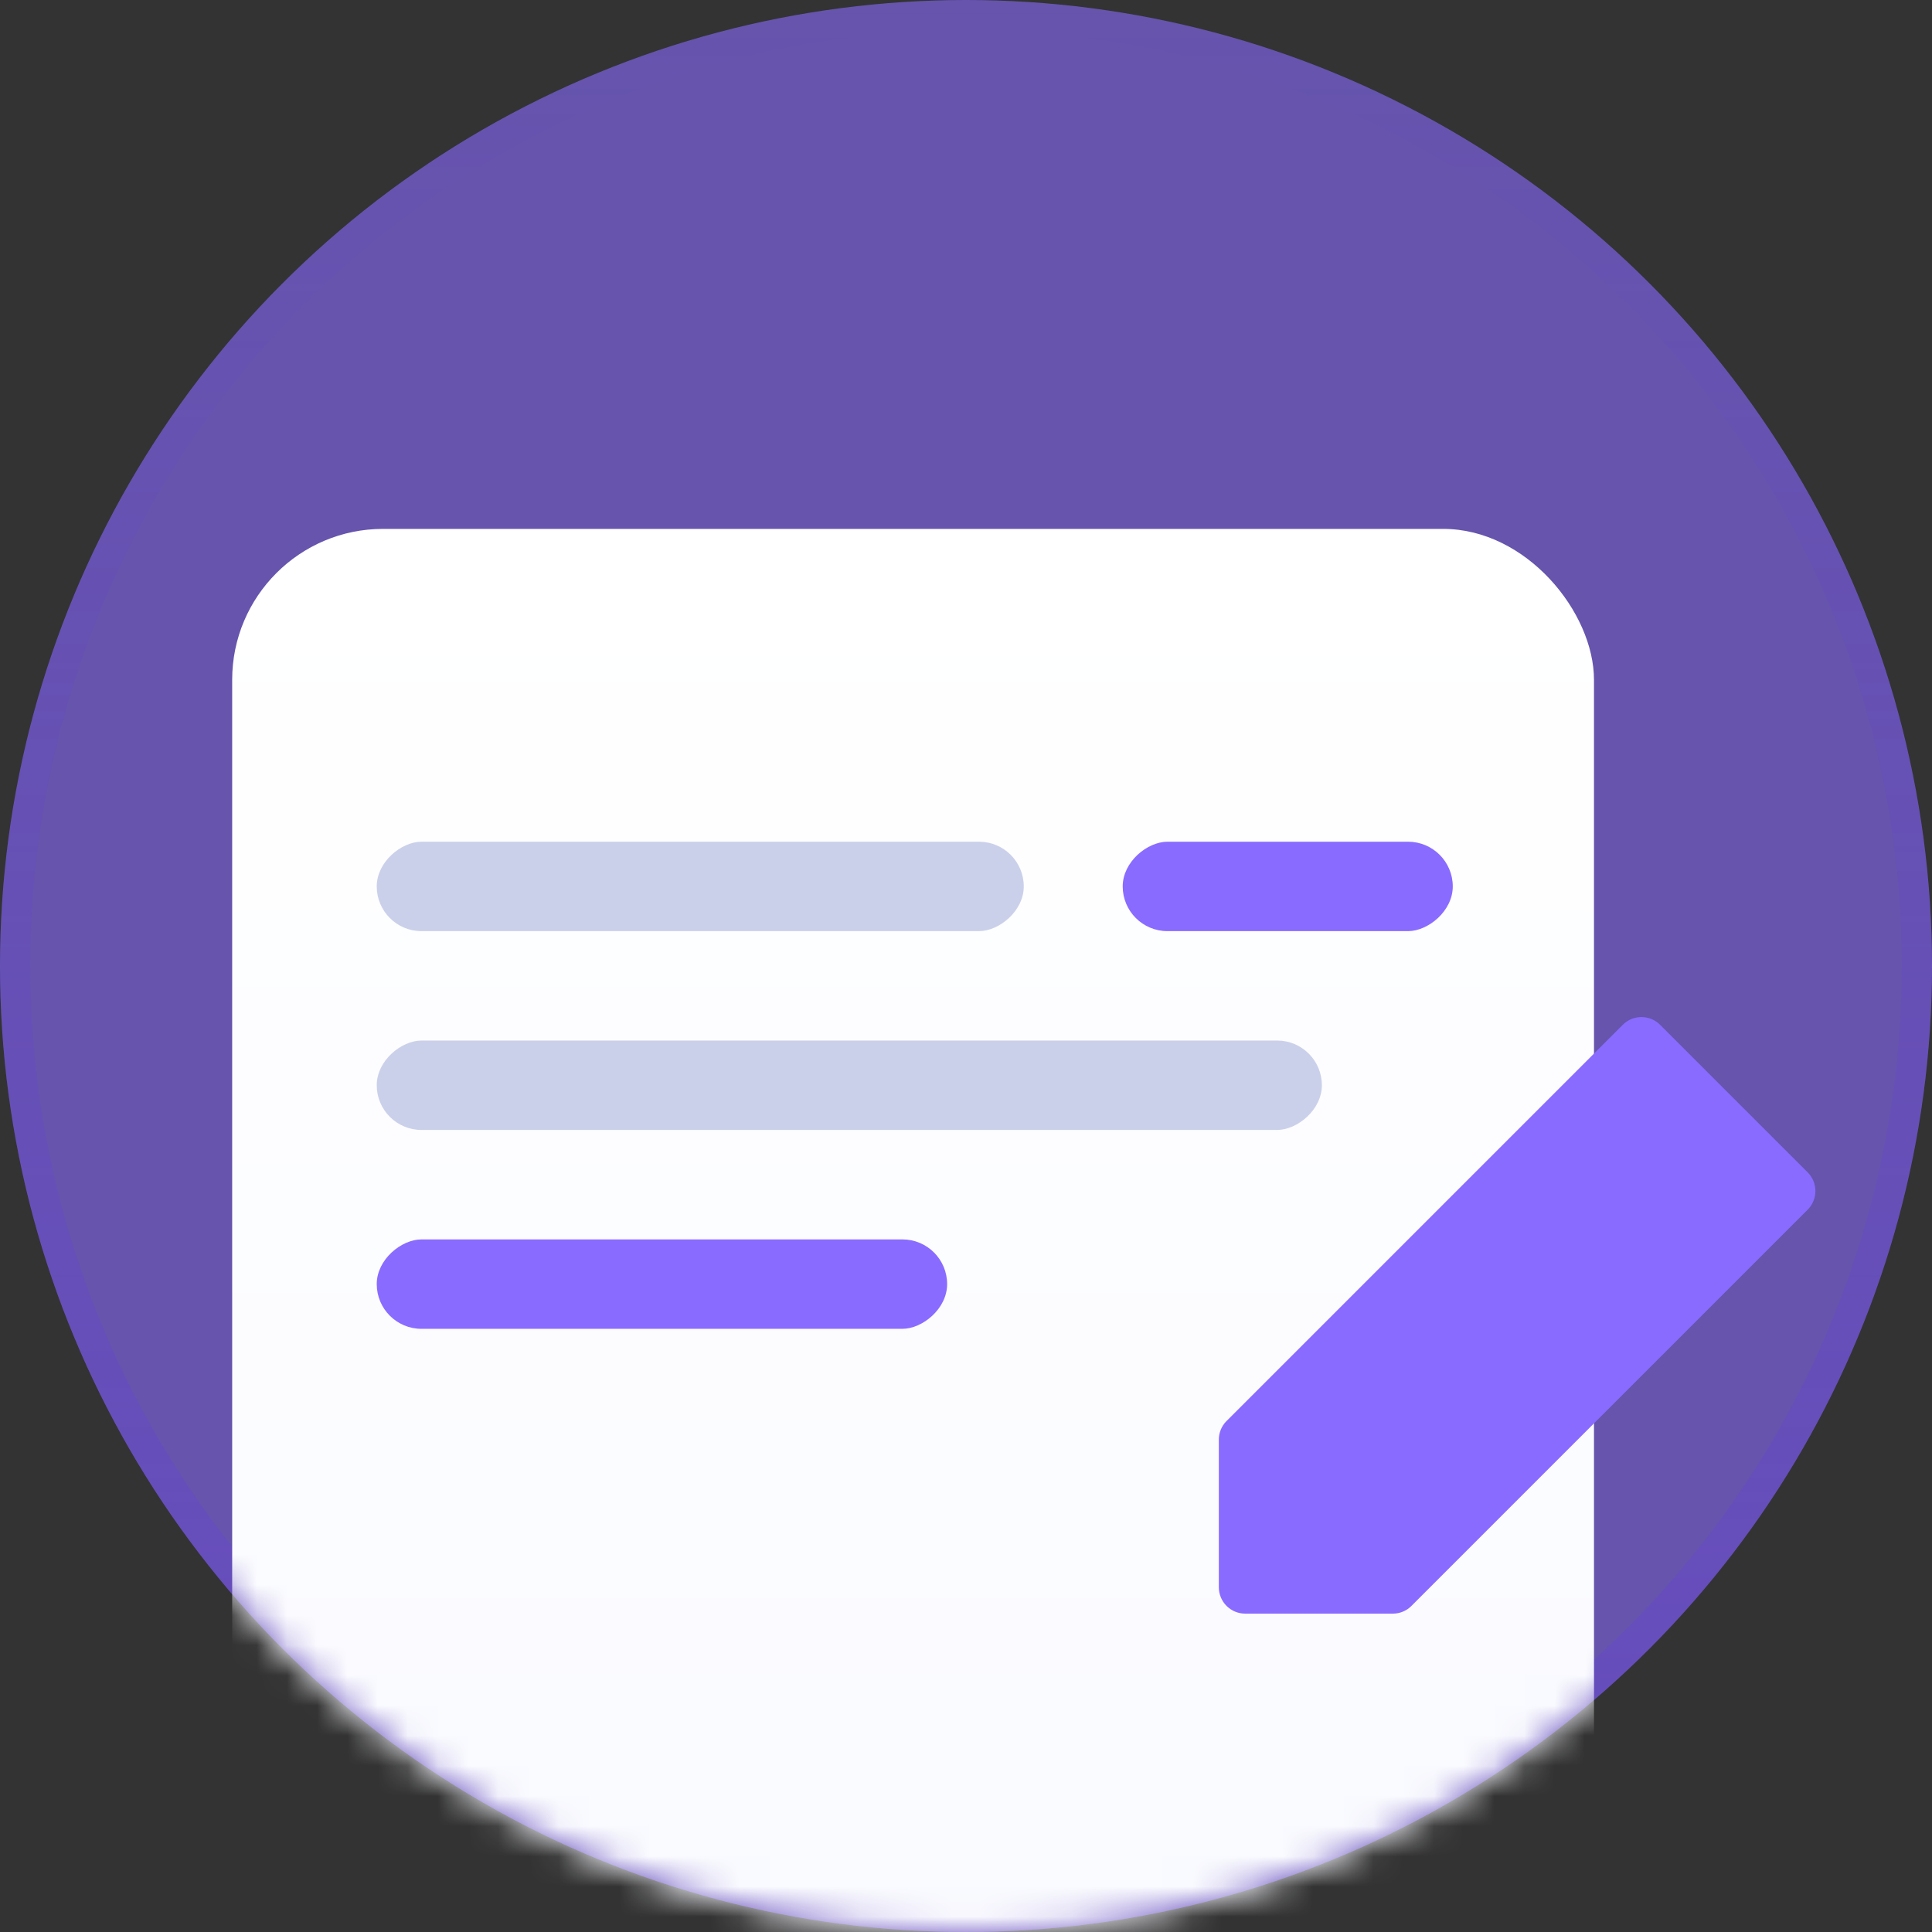
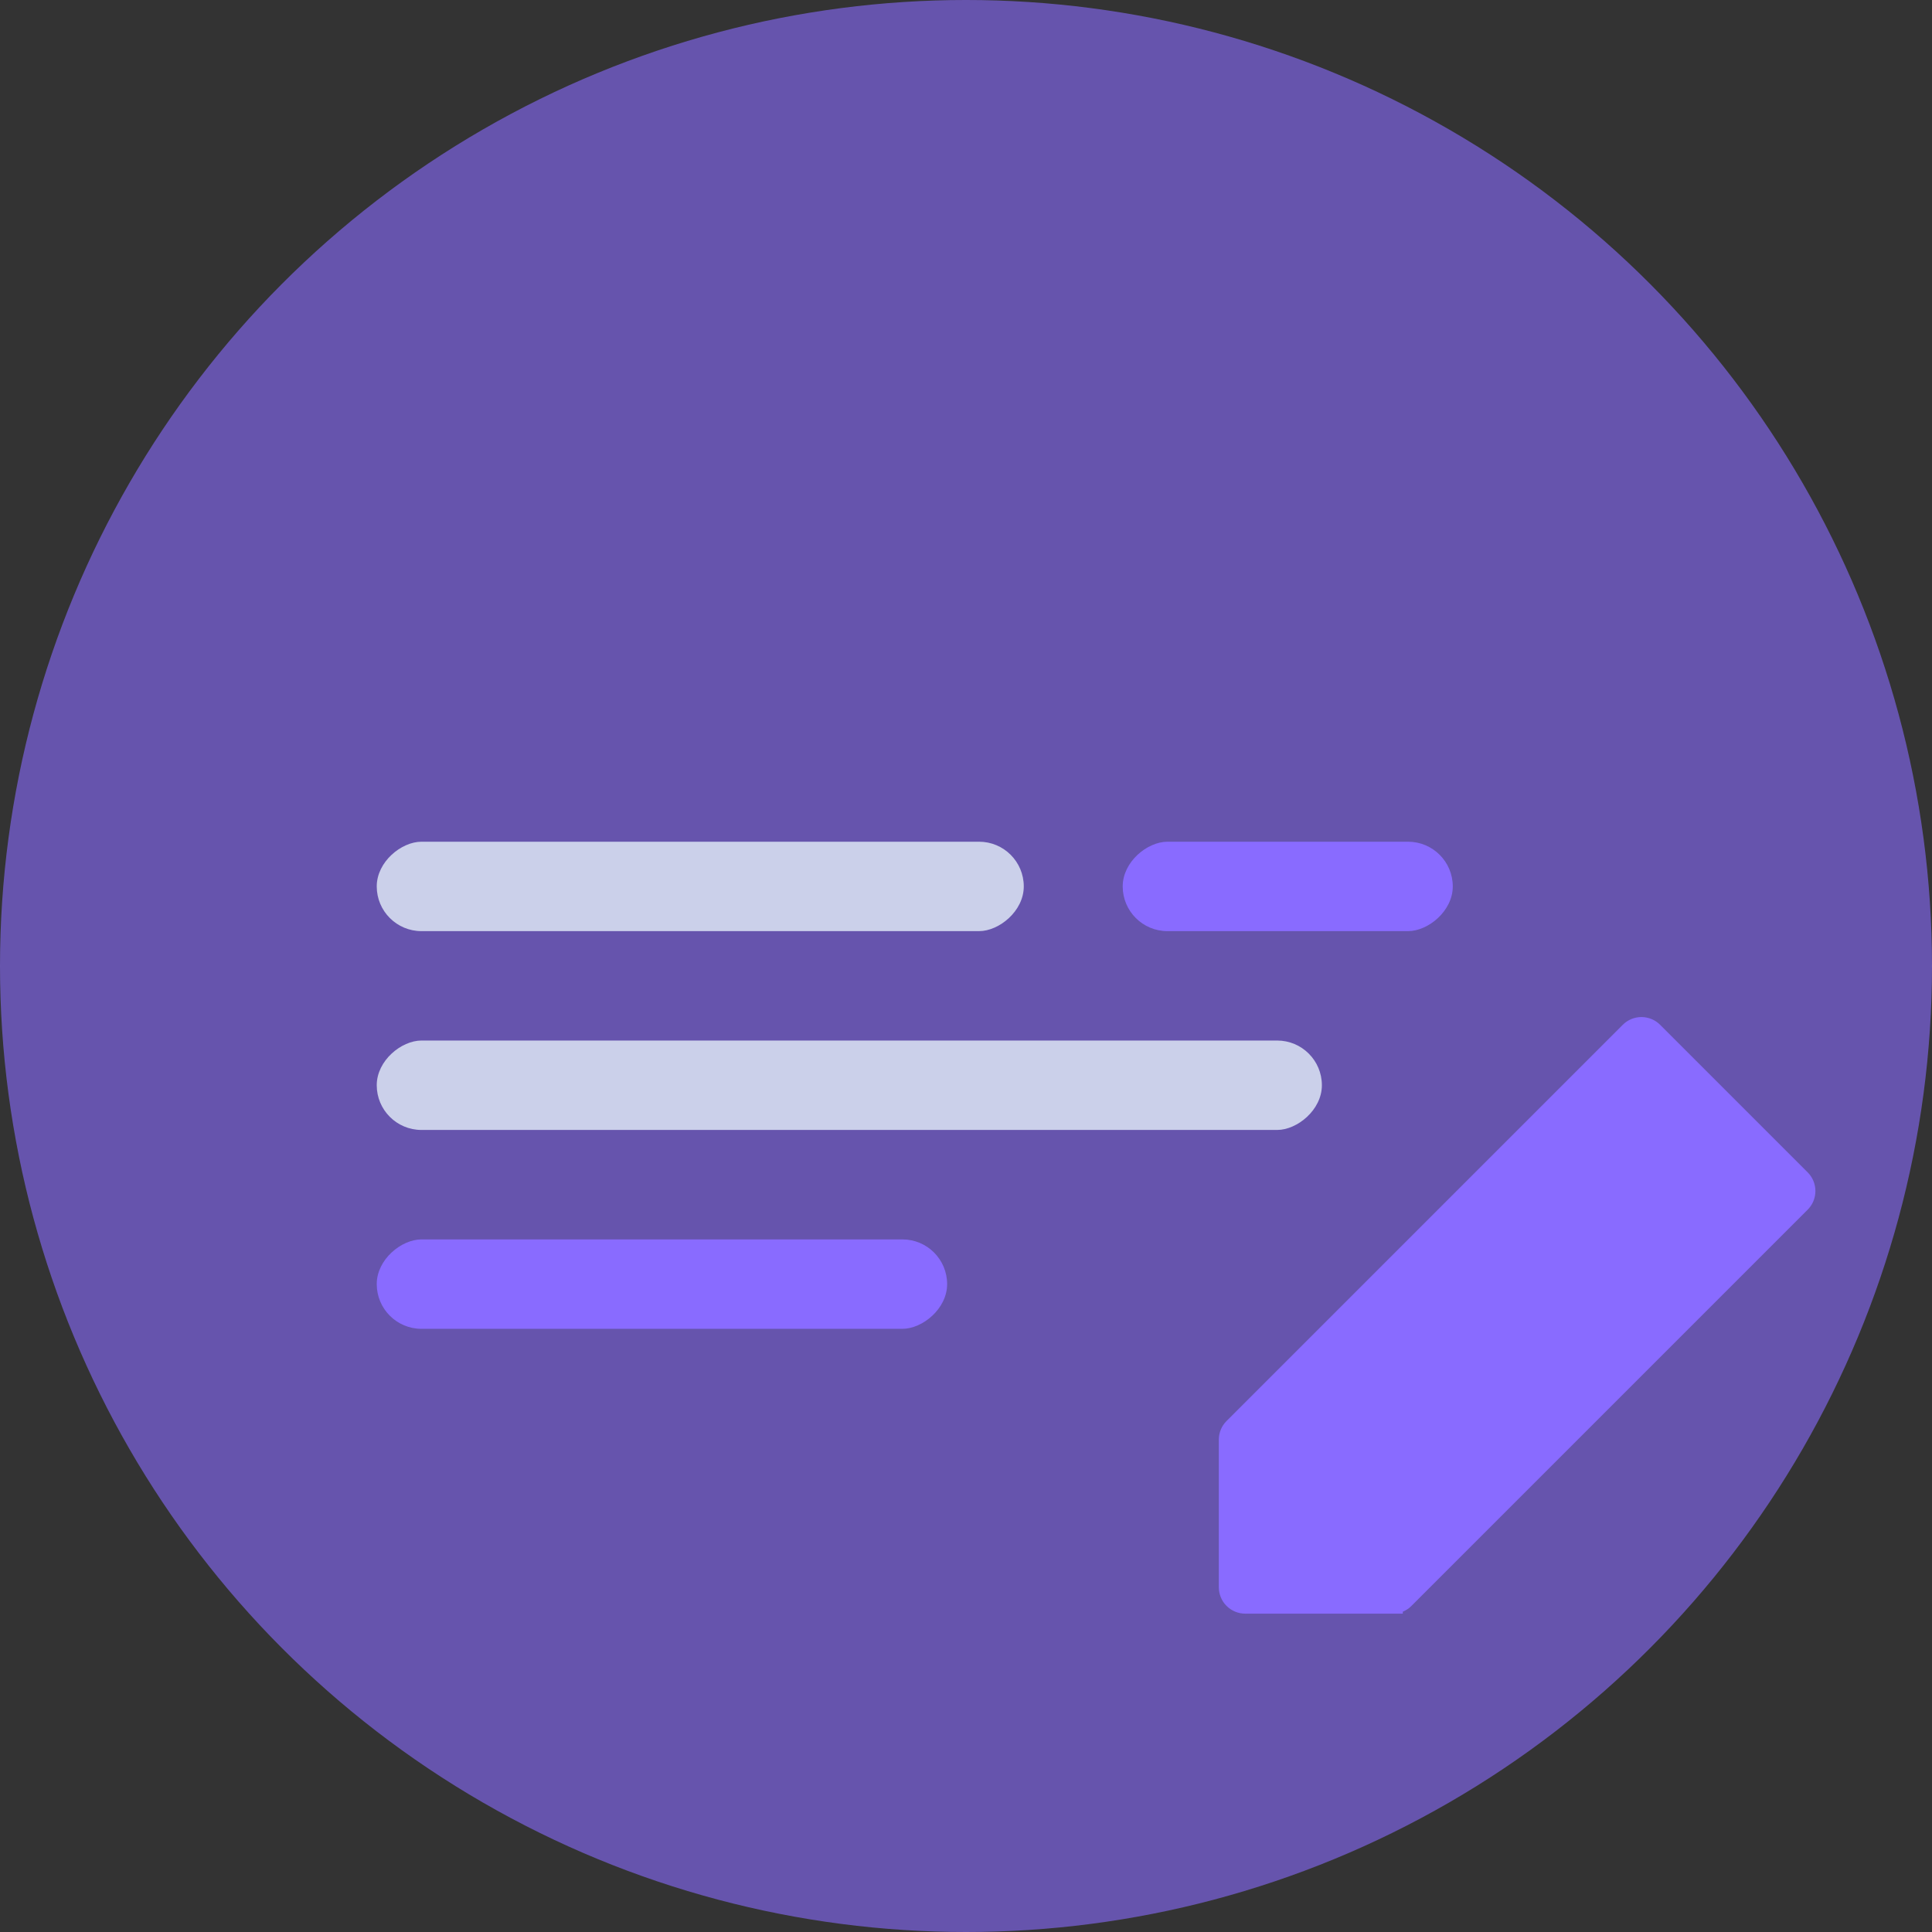
<svg xmlns="http://www.w3.org/2000/svg" width="64" height="64" viewBox="0 0 64 64" fill="none">
  <rect x="0" y="0" width="64" height="64" fill="#333333" stroke="none" />
  <circle cx="32" cy="32" r="32" fill="#896BFF" fill-opacity="0.6" />
-   <circle cx="32" cy="32" r="31.5" stroke="url(#paint0_linear_31_25442)" stroke-opacity="0.3" />
  <mask id="mask0_31_25442" style="mask-type:alpha" maskUnits="userSpaceOnUse" x="0" y="0" width="64" height="64">
    <circle cx="32" cy="32" r="32" fill="#896BFF" />
    <circle cx="32" cy="32" r="31.5" stroke="url(#paint1_linear_31_25442)" stroke-opacity="0.3" />
  </mask>
  <g mask="url(#mask0_31_25442)">
-     <rect x="7.691" y="17.52" width="45.112" height="50.607" rx="5" fill="url(#paint2_linear_31_25442)" />
-     <path d="M46.139 53.454H41.25C41.018 53.454 40.795 53.362 40.631 53.198C40.467 53.034 40.375 52.811 40.375 52.579V47.69C40.375 47.576 40.397 47.464 40.44 47.359C40.483 47.254 40.546 47.158 40.627 47.077L53.752 33.952C53.833 33.87 53.93 33.804 54.037 33.759C54.144 33.715 54.259 33.691 54.375 33.691C54.491 33.691 54.606 33.715 54.713 33.759C54.82 33.804 54.917 33.87 54.998 33.952L59.877 38.831C59.959 38.912 60.025 39.009 60.07 39.116C60.114 39.223 60.138 39.338 60.138 39.454C60.138 39.57 60.114 39.685 60.07 39.792C60.025 39.899 59.959 39.996 59.877 40.077L46.752 53.202C46.671 53.283 46.575 53.346 46.47 53.389C46.365 53.432 46.253 53.454 46.139 53.454V53.454Z" fill="#896BFF" />
+     <path d="M46.139 53.454H41.25C41.018 53.454 40.795 53.362 40.631 53.198C40.467 53.034 40.375 52.811 40.375 52.579V47.69C40.375 47.576 40.397 47.464 40.44 47.359C40.483 47.254 40.546 47.158 40.627 47.077L53.752 33.952C53.833 33.87 53.93 33.804 54.037 33.759C54.144 33.715 54.259 33.691 54.375 33.691C54.491 33.691 54.606 33.715 54.713 33.759C54.82 33.804 54.917 33.87 54.998 33.952L59.877 38.831C59.959 38.912 60.025 39.009 60.07 39.116C60.114 39.223 60.138 39.338 60.138 39.454C60.138 39.57 60.114 39.685 60.07 39.792C60.025 39.899 59.959 39.996 59.877 40.077L46.752 53.202C46.671 53.283 46.575 53.346 46.47 53.389V53.454Z" fill="#896BFF" />
    <rect x="43.789" y="34.469" width="2.962" height="31.309" rx="1.481" transform="rotate(90 43.789 34.469)" fill="#CBD0EA" />
    <rect x="33.914" y="27.883" width="2.962" height="21.434" rx="1.481" transform="rotate(90 33.914 27.883)" fill="#CBD0EA" />
    <rect x="48.125" y="27.883" width="2.962" height="10.934" rx="1.481" transform="rotate(90 48.125 27.883)" fill="#896BFF" />
    <rect x="31.375" y="41.057" width="2.962" height="18.895" rx="1.481" transform="rotate(90 31.375 41.057)" fill="#896BFF" />
  </g>
  <defs>
    <linearGradient id="paint0_linear_31_25442" x1="32" y1="0" x2="32" y2="64" gradientUnits="userSpaceOnUse">
      <stop stop-color="#663AE7" stop-opacity="0" />
      <stop offset="1" stop-color="#663AE7" />
    </linearGradient>
    <linearGradient id="paint1_linear_31_25442" x1="32" y1="0" x2="32" y2="64" gradientUnits="userSpaceOnUse">
      <stop stop-color="#663AE7" stop-opacity="0" />
      <stop offset="1" stop-color="#663AE7" />
    </linearGradient>
    <linearGradient id="paint2_linear_31_25442" x1="30.248" y1="17.52" x2="30.248" y2="68.126" gradientUnits="userSpaceOnUse">
      <stop stop-color="white" />
      <stop offset="1" stop-color="#F9FAFF" />
    </linearGradient>
  </defs>
</svg>